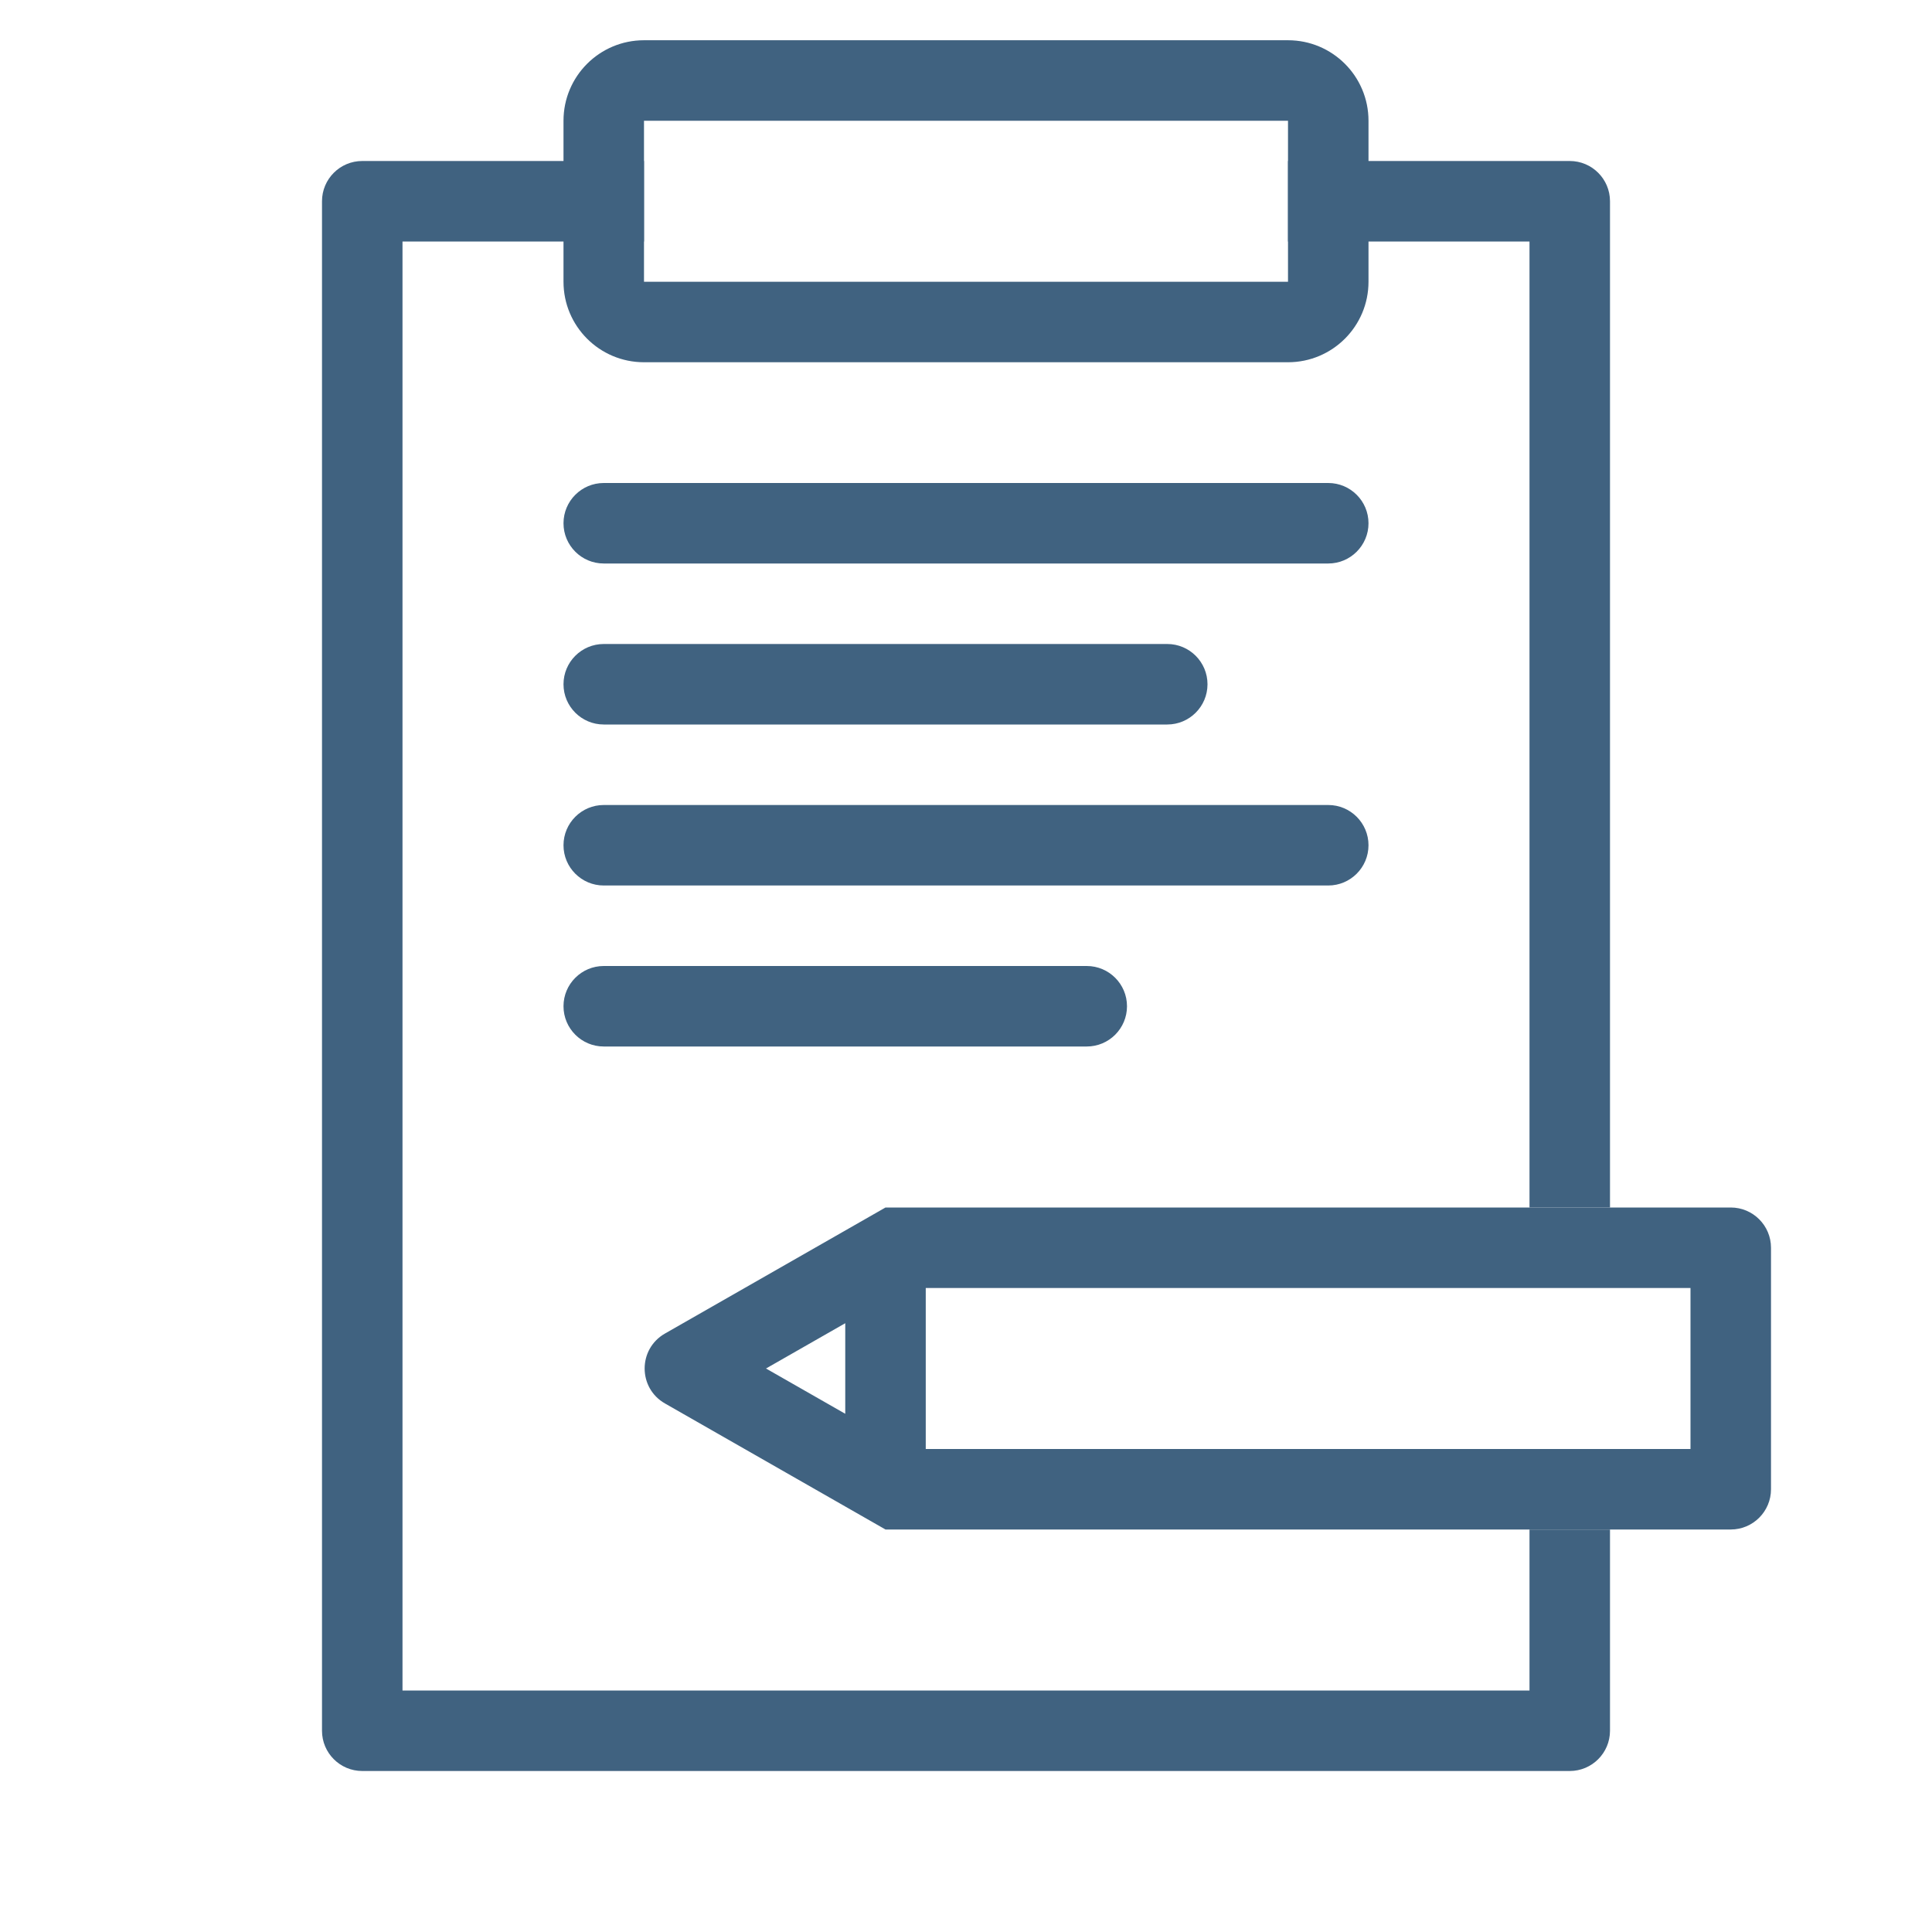
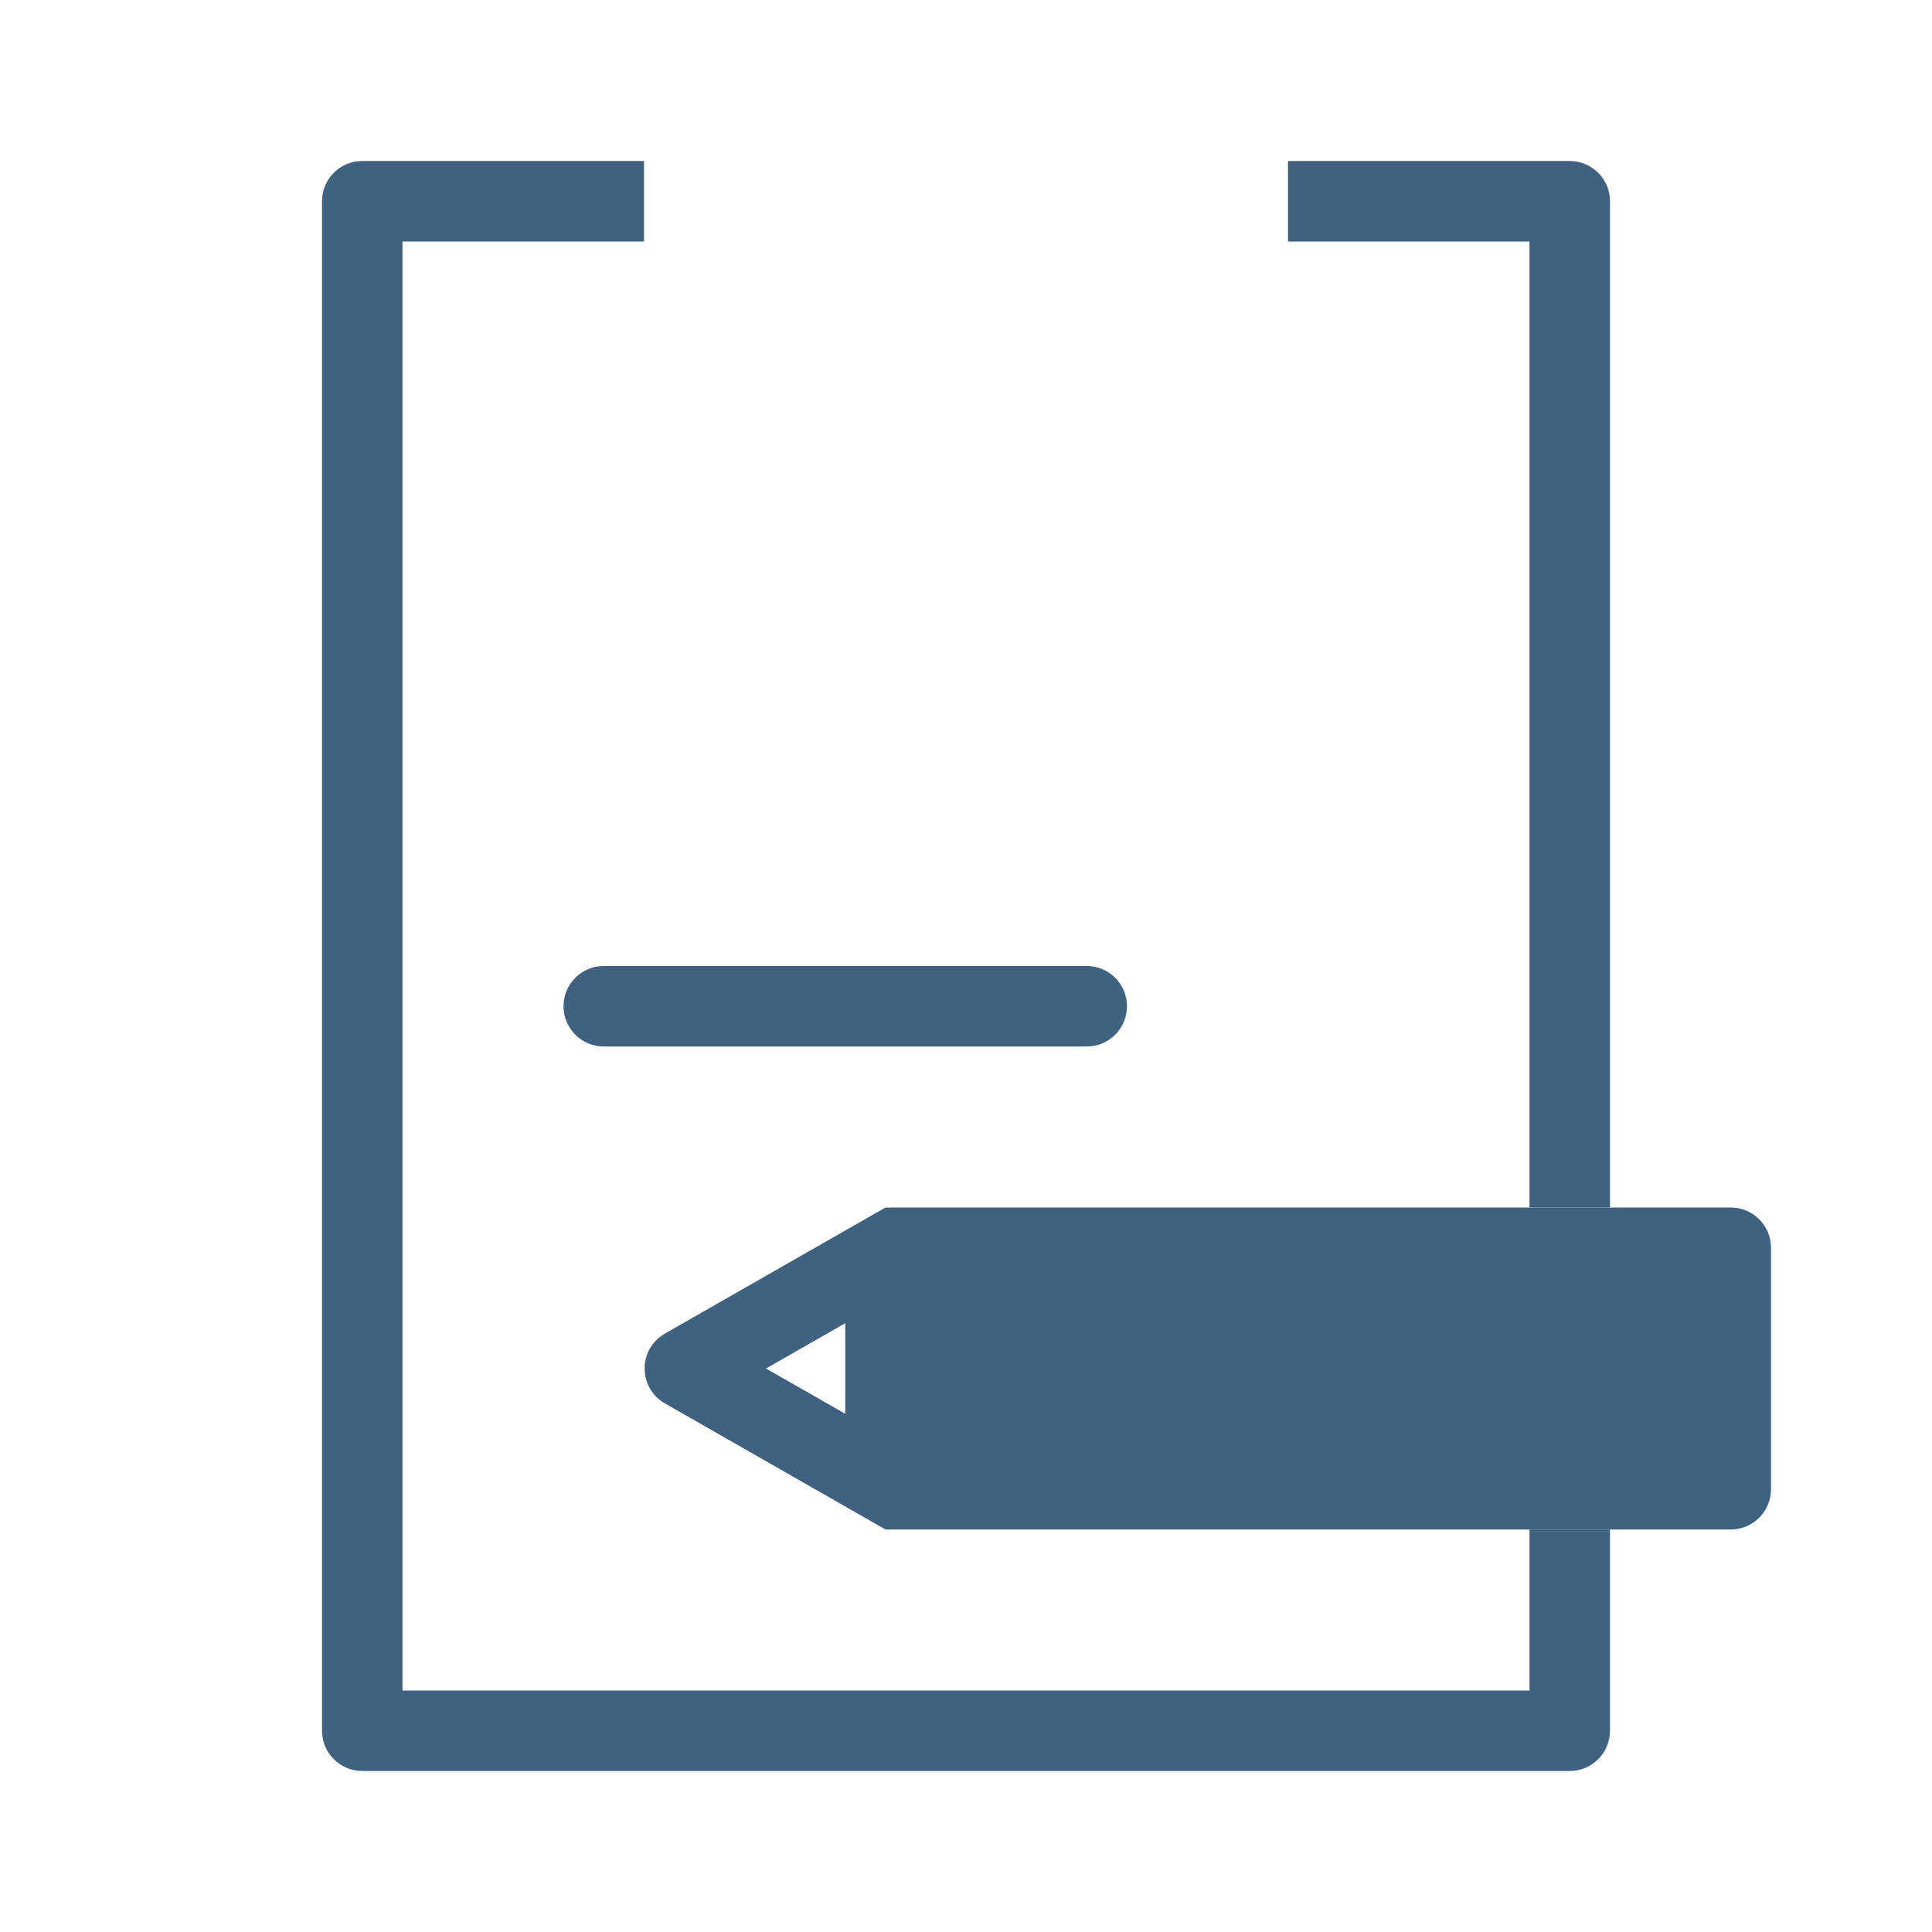
<svg xmlns="http://www.w3.org/2000/svg" width="48" height="48" viewBox="0 0 48 48" fill="none">
  <path fill-rule="evenodd" clip-rule="evenodd" d="M9 4H16V6H10V42H38V38H40V43C40 43.552 39.552 44 39 44H9C8.448 44 8 43.552 8 43V5C8 4.448 8.448 4 9 4ZM40 30V5C40 4.448 39.552 4 39 4H32V6H38V30H40Z" fill="#406280" />
-   <path fill-rule="evenodd" clip-rule="evenodd" d="M22 30H43C43.552 30 44 30.448 44 31V37C44 37.552 43.552 38 43 38H22L16.52 34.868C15.848 34.484 15.848 33.516 16.52 33.132L22 30ZM21 32.875L19.031 34L21 35.125V32.875ZM23 36V32H42V36H23Z" fill="#406280" />
-   <path d="M14 13C14 12.448 14.448 12 15 12H33C33.552 12 34 12.448 34 13C34 13.552 33.552 14 33 14H15C14.448 14 14 13.552 14 13Z" fill="#406280" />
-   <path d="M14 17C14 16.448 14.448 16 15 16H29C29.552 16 30 16.448 30 17C30 17.552 29.552 18 29 18H15C14.448 18 14 17.552 14 17Z" fill="#406280" />
-   <path d="M14 21C14 20.448 14.448 20 15 20H33C33.552 20 34 20.448 34 21C34 21.552 33.552 22 33 22H15C14.448 22 14 21.552 14 21Z" fill="#406280" />
+   <path fill-rule="evenodd" clip-rule="evenodd" d="M22 30H43C43.552 30 44 30.448 44 31V37C44 37.552 43.552 38 43 38H22L16.52 34.868C15.848 34.484 15.848 33.516 16.52 33.132L22 30ZM21 32.875L19.031 34L21 35.125V32.875ZM23 36V32H42H23Z" fill="#406280" />
  <path d="M14 25C14 24.448 14.448 24 15 24H27C27.552 24 28 24.448 28 25C28 25.552 27.552 26 27 26H15C14.448 26 14 25.552 14 25Z" fill="#406280" />
-   <path fill-rule="evenodd" clip-rule="evenodd" d="M32 3H16V7H32V3ZM16 1C14.895 1 14 1.895 14 3V7C14 8.105 14.895 9 16 9H32C33.105 9 34 8.105 34 7V3C34 1.895 33.105 1 32 1H16Z" fill="#406280" />
</svg>